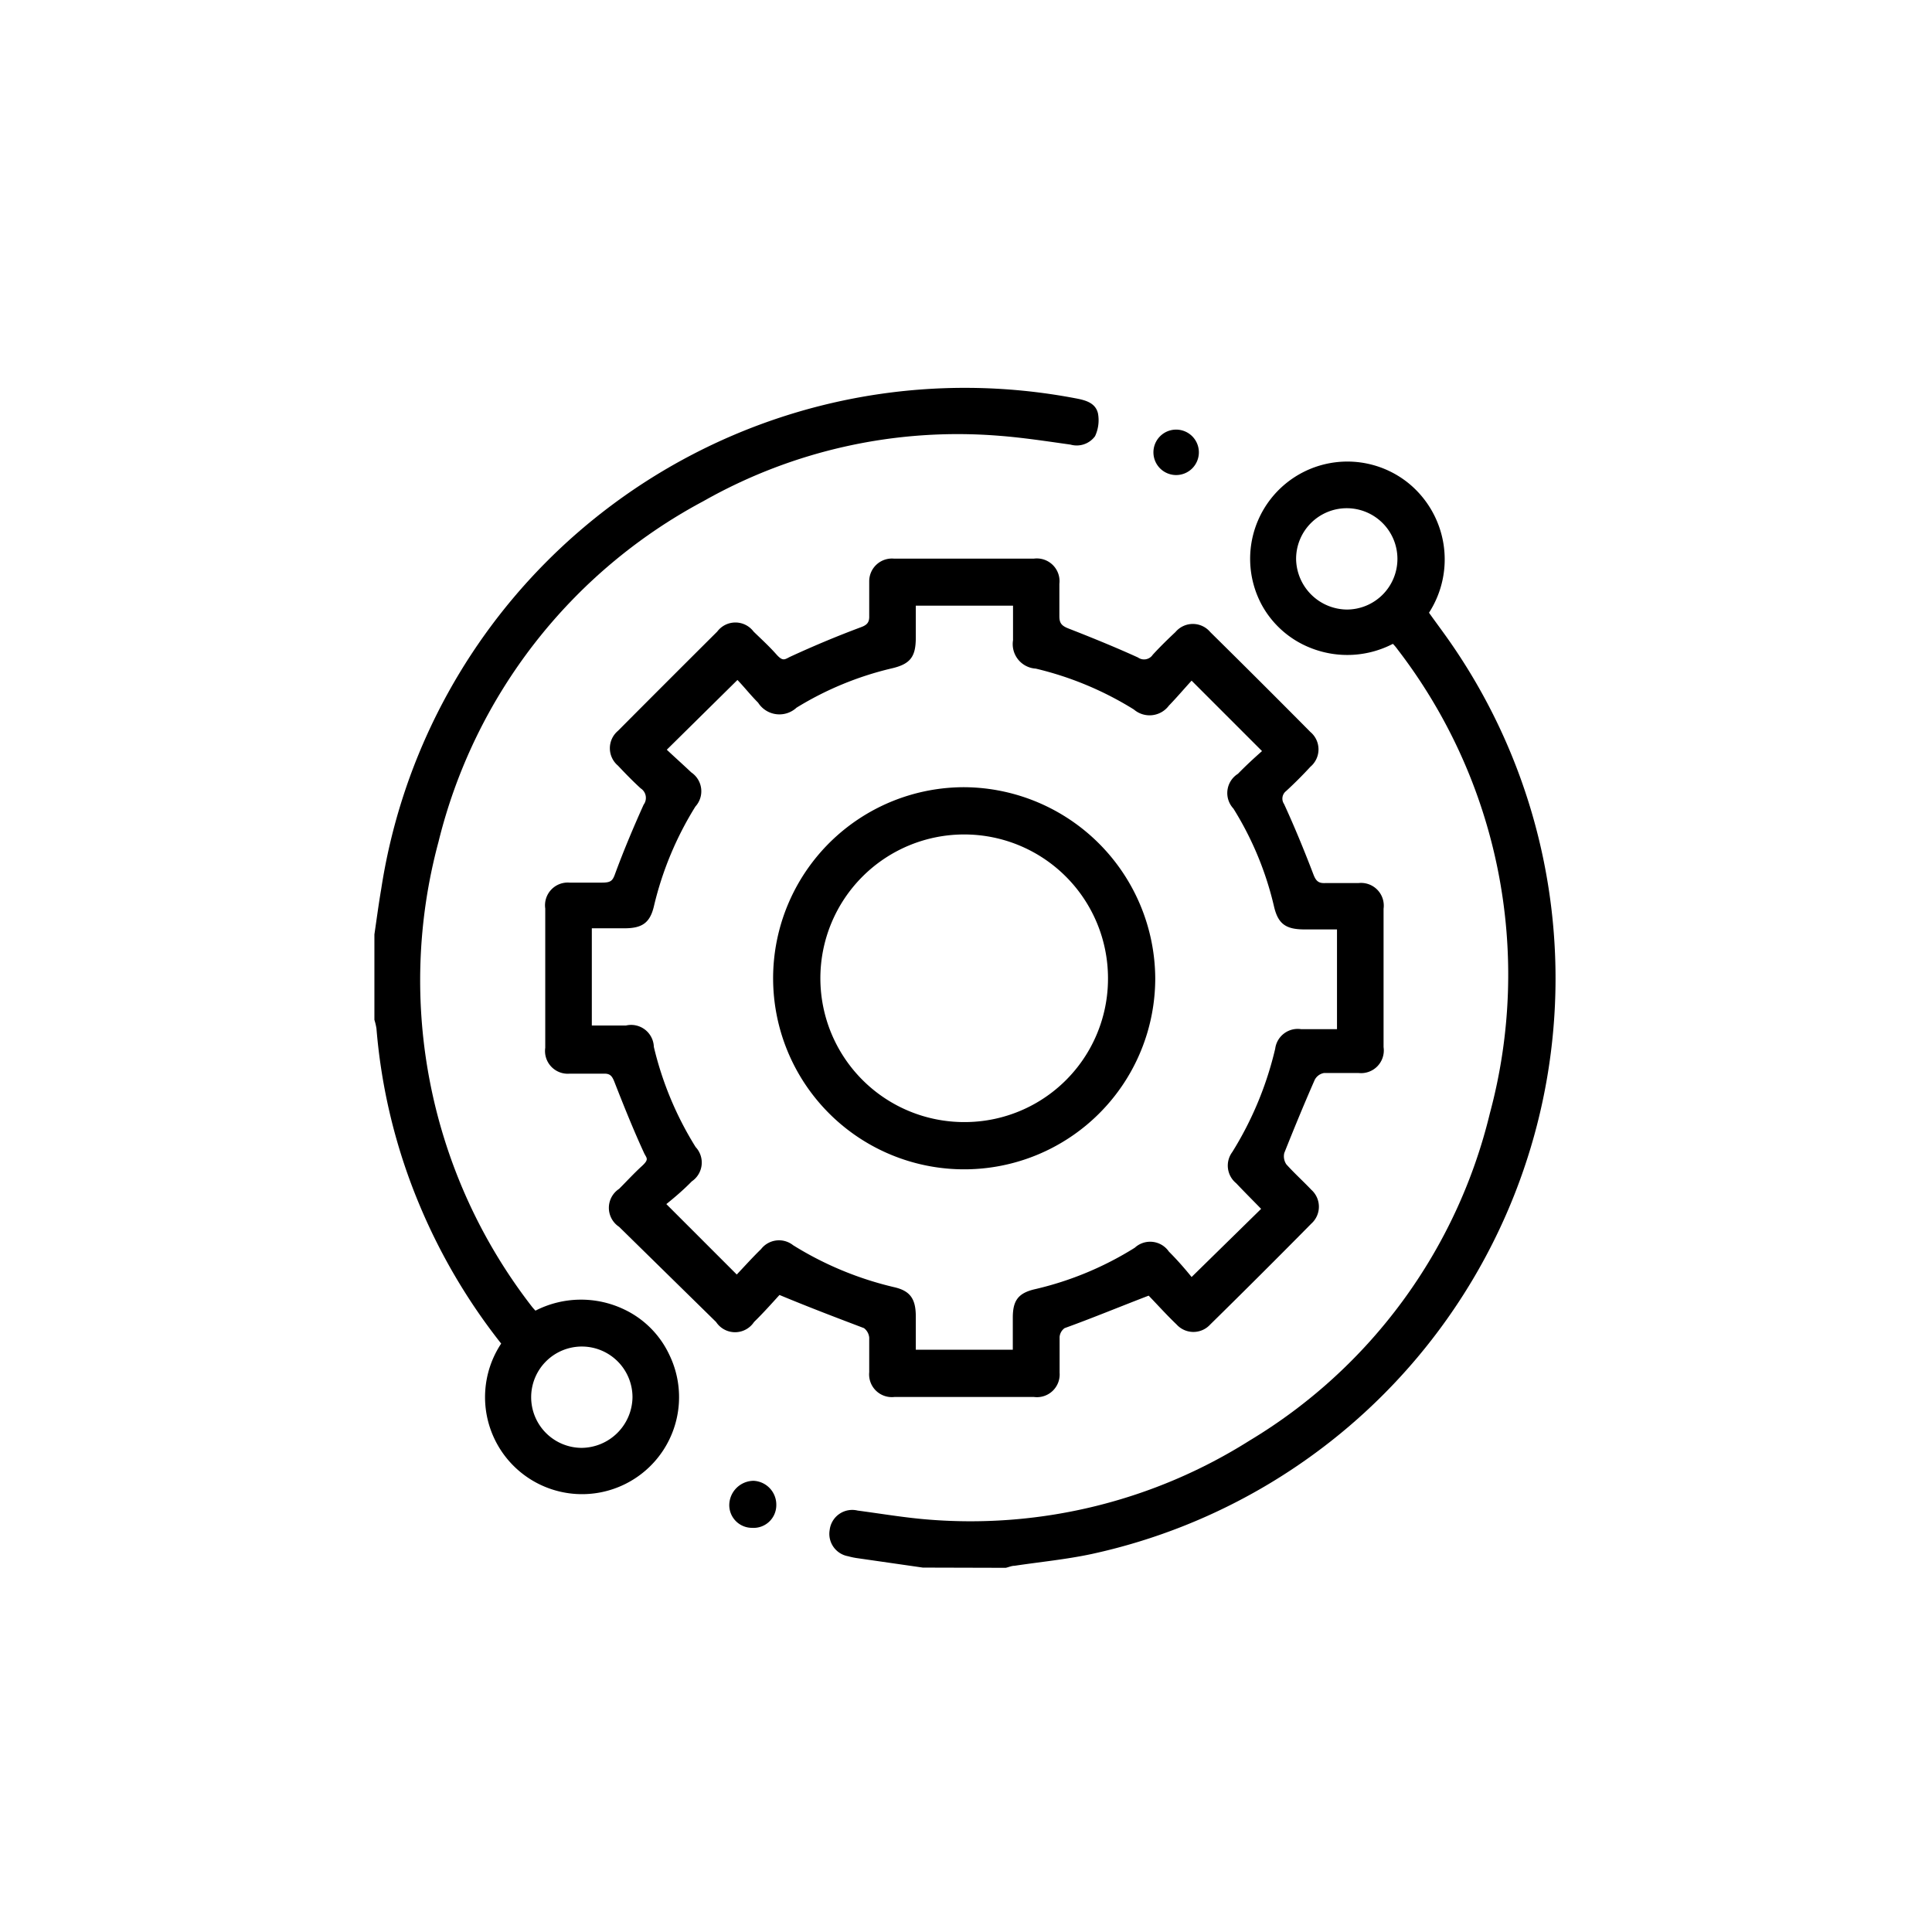
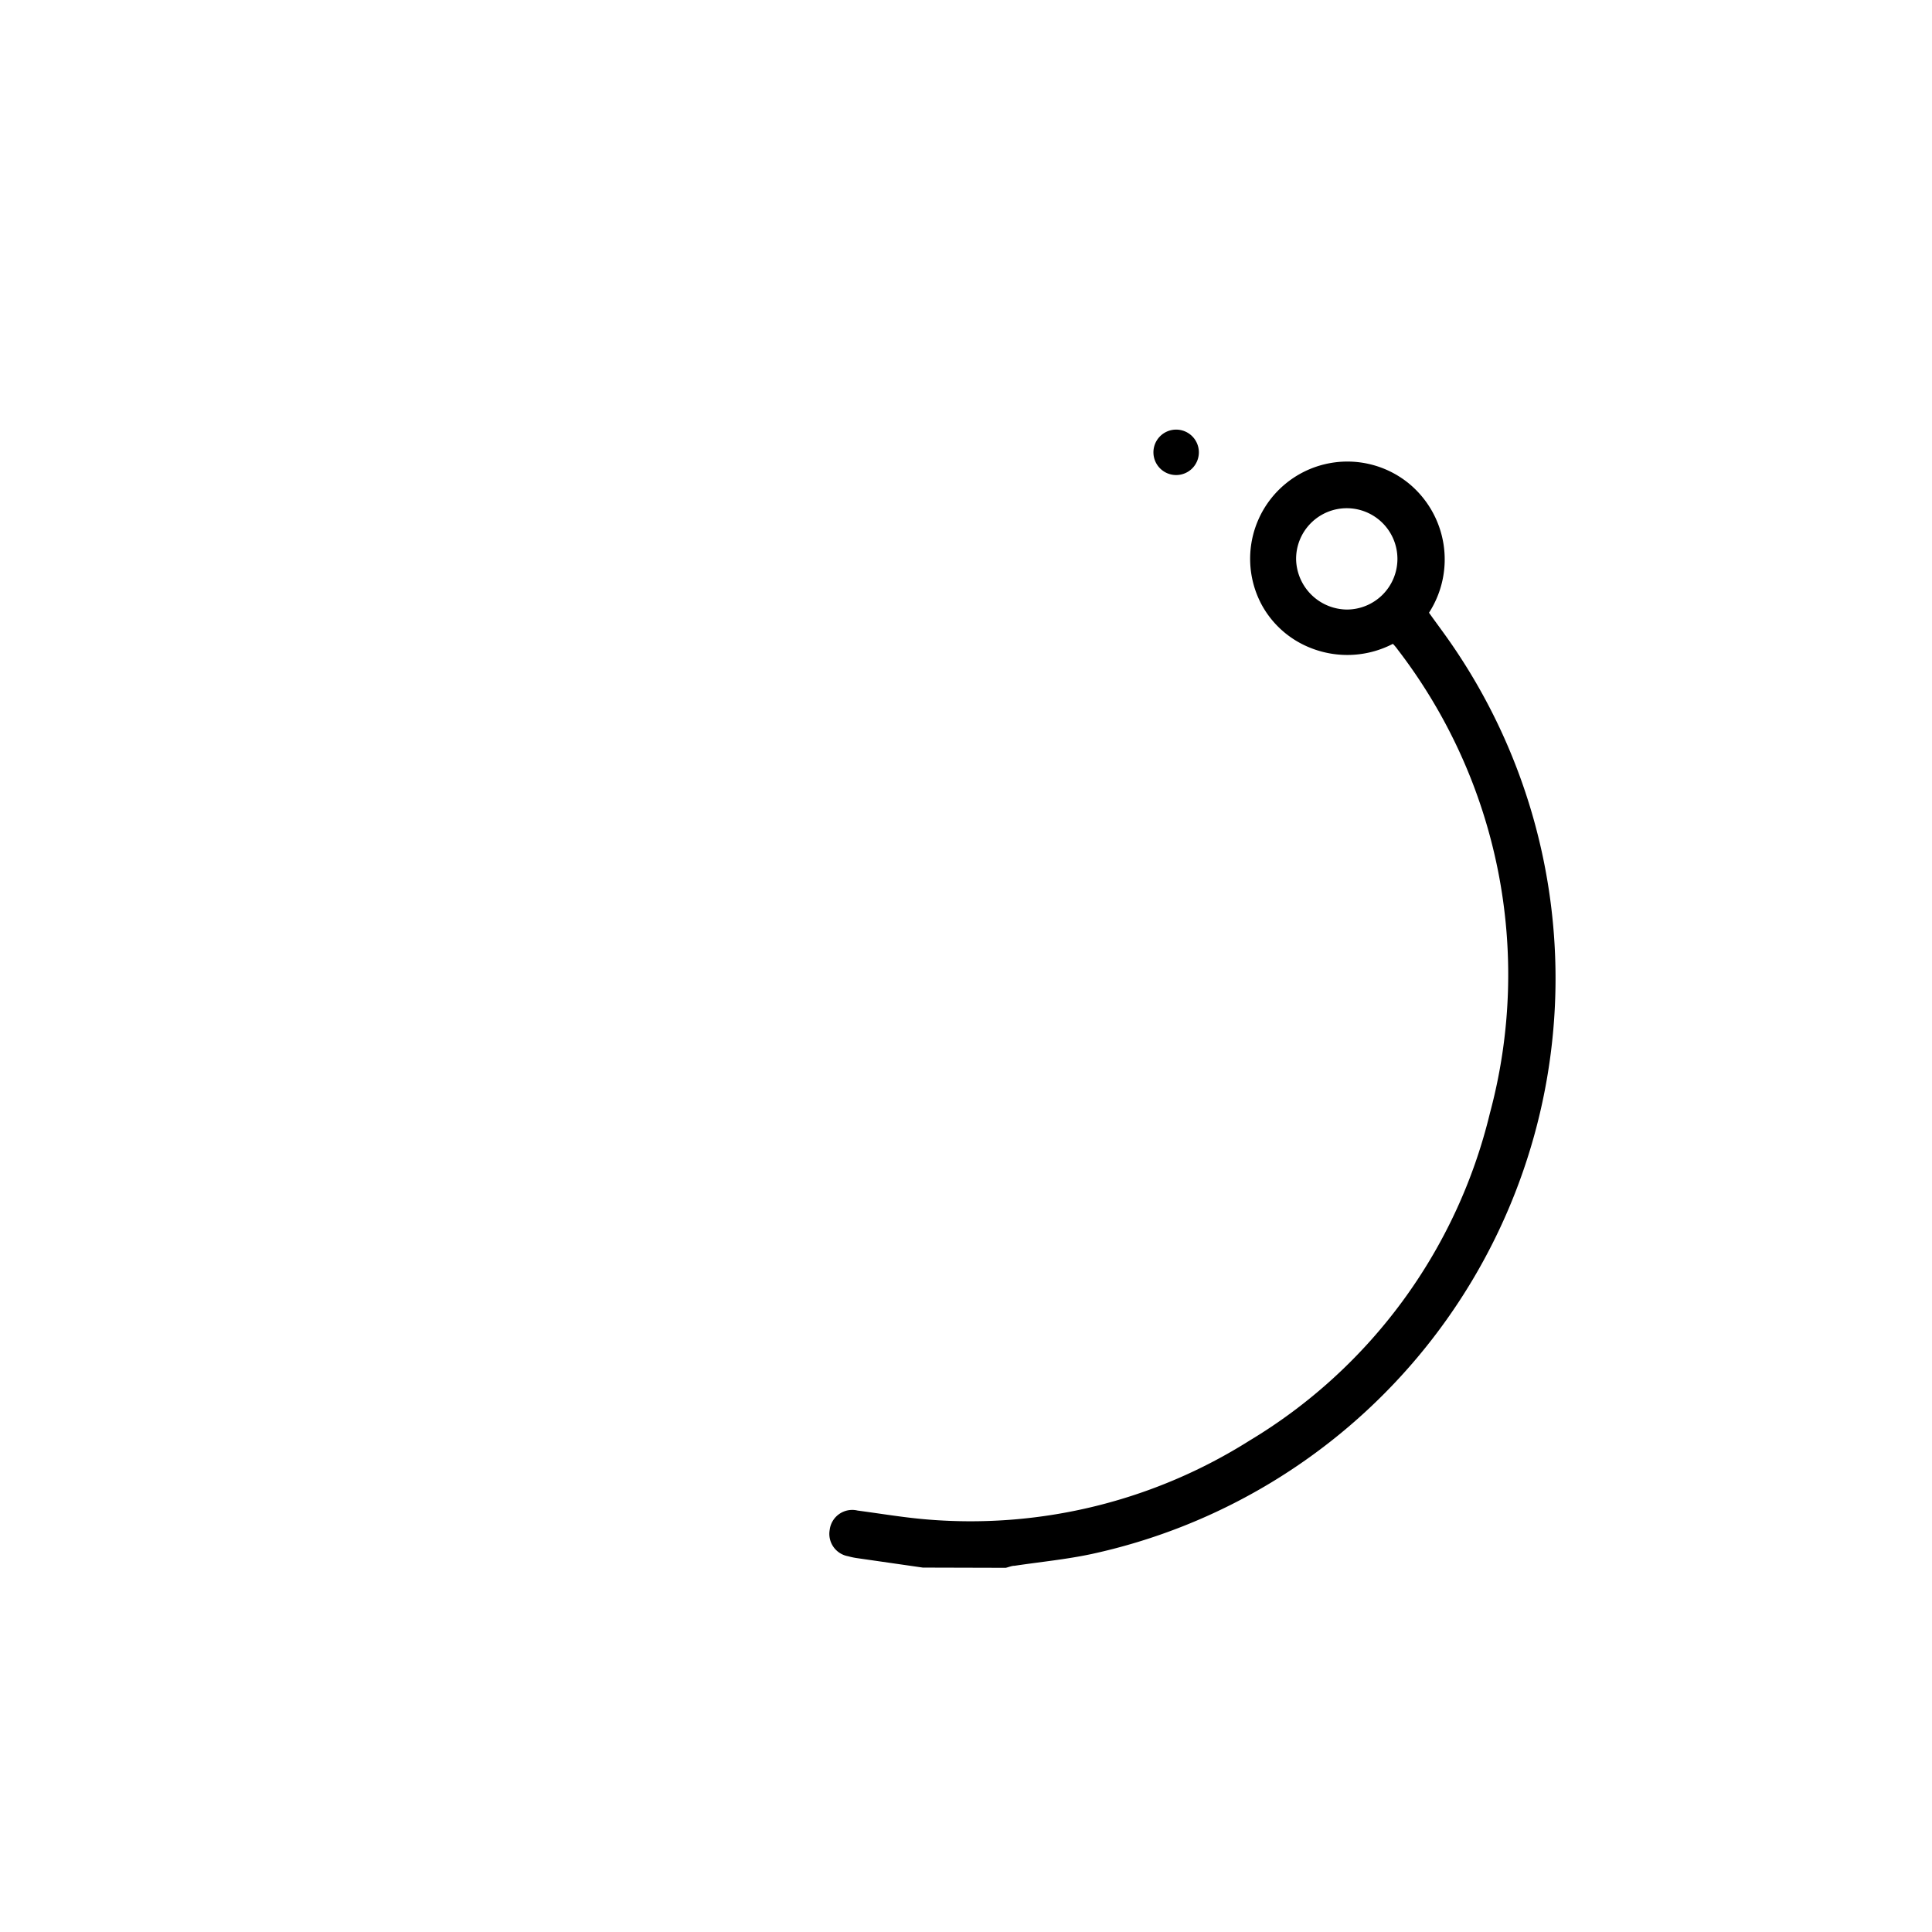
<svg xmlns="http://www.w3.org/2000/svg" id="Layer_1" data-name="Layer 1" viewBox="0 0 85.04 85.04">
-   <path d="M16.48,41.13c.1-.68.19-1.36.3-2A26,26,0,0,1,38.11,17.44a26,26,0,0,1,9.22.09c.43.08.89.19,1,.67a1.66,1.66,0,0,1-.13,1,1,1,0,0,1-1.08.37c-1-.14-2.1-.31-3.16-.39a22.7,22.7,0,0,0-13,2.88,23.28,23.28,0,0,0-11.66,15,23.43,23.43,0,0,0,4.11,20.45,2.09,2.09,0,0,0,.16.18,4.4,4.4,0,0,1,3.89-.06,4.16,4.16,0,0,1,2,2,4.27,4.27,0,1,1-7.4-.49A26,26,0,0,1,18.45,53a25.44,25.44,0,0,1-1.88-7.73,2.62,2.62,0,0,0-.09-.38ZM27.84,61.52a2.23,2.23,0,1,0-2.24,2.21A2.26,2.26,0,0,0,27.84,61.52Z" />
  <path d="M40.62,69l-2.85-.41a3.12,3.12,0,0,1-.44-.09,1,1,0,0,1-.81-1.16,1,1,0,0,1,1.23-.85c1.06.14,2.11.32,3.16.4A23,23,0,0,0,55,63.41,23.13,23.13,0,0,0,65.58,49a23.47,23.47,0,0,0-4.06-20.41,2,2,0,0,0-.21-.25,4.36,4.36,0,0,1-3.62.18,4.2,4.2,0,0,1-2.16-1.91A4.28,4.28,0,0,1,62,21.27a4.33,4.33,0,0,1,.9,5.7c.29.41.6.82.9,1.25A25.93,25.93,0,0,1,48.06,68.4c-1.12.24-2.27.35-3.4.52-.13,0-.26.06-.39.09ZM59.28,26.83a2.23,2.23,0,1,0-2.23-2.22A2.26,2.26,0,0,0,59.28,26.83Z" />
-   <path d="M34.31,57c-.31.34-.7.78-1.12,1.19a1,1,0,0,1-1.67,0L27.25,54a1,1,0,0,1,0-1.67c.33-.33.65-.68,1-1s.2-.35.09-.6c-.46-1-.89-2.07-1.3-3.12-.1-.25-.19-.36-.46-.35-.5,0-1,0-1.52,0A1,1,0,0,1,24,46.12c0-2,0-4.09,0-6.13a1,1,0,0,1,1.07-1.14c.47,0,1,0,1.42,0s.48-.09.6-.43c.37-1,.79-2,1.24-3a.5.5,0,0,0-.13-.72c-.35-.32-.68-.66-1-1a1,1,0,0,1,0-1.53q2.18-2.19,4.37-4.37a1,1,0,0,1,1.6,0c.34.33.69.65,1,1s.38.21.65.09c1-.46,2-.88,3.07-1.28.28-.1.38-.22.37-.5,0-.5,0-1,0-1.52a1,1,0,0,1,1.1-1c2,0,4.09,0,6.14,0a1,1,0,0,1,1.13,1.11c0,.48,0,.95,0,1.42,0,.3.09.42.39.54,1,.39,2.06.82,3.07,1.28a.46.46,0,0,0,.65-.12c.33-.36.68-.7,1-1a1,1,0,0,1,1.53,0q2.22,2.19,4.41,4.4a1,1,0,0,1,0,1.53c-.34.37-.7.73-1.07,1.07a.42.42,0,0,0-.09.57c.46,1,.9,2.07,1.3,3.12.11.28.23.37.5.36.49,0,1,0,1.47,0A1,1,0,0,1,60.9,40q0,3,0,6.09a1,1,0,0,1-1.1,1.14c-.51,0-1,0-1.52,0a.57.57,0,0,0-.41.3c-.47,1.07-.91,2.14-1.34,3.22a.63.63,0,0,0,.09.5c.35.39.74.74,1.1,1.12a1,1,0,0,1,0,1.49q-2.2,2.23-4.45,4.44a1,1,0,0,1-1.48,0c-.45-.43-.87-.9-1.23-1.27-1.3.5-2.51,1-3.7,1.43a.53.53,0,0,0-.22.39c0,.52,0,1.05,0,1.57a1,1,0,0,1-1.13,1.07H39.37a1,1,0,0,1-1.11-1.09c0-.51,0-1,0-1.52a.59.59,0,0,0-.23-.42C36.82,58,35.63,57.55,34.31,57Zm-1.88-.9c.34-.36.69-.75,1.07-1.12a1,1,0,0,1,1.41-.17,14.78,14.78,0,0,0,4.46,1.85c.69.16.93.51.94,1.24v1.51h4.27V58c0-.76.24-1.09,1-1.26a14.36,14.36,0,0,0,4.37-1.82,1,1,0,0,1,1.5.17c.37.37.71.76,1,1.12l3.06-3a0,0,0,0,0,0,0c-.37-.38-.74-.75-1.1-1.13a1,1,0,0,1-.17-1.37,15.13,15.13,0,0,0,1.89-4.55,1,1,0,0,1,1.14-.86h1.58V40.91H57.42c-.82,0-1.16-.24-1.34-1a14.22,14.22,0,0,0-1.79-4.32,1,1,0,0,1,.2-1.53c.35-.36.72-.7,1.06-1l-3.1-3.1c-.33.36-.66.75-1,1.1a1.06,1.06,0,0,1-1.54.17,14.5,14.5,0,0,0-4.32-1.8,1.08,1.08,0,0,1-1-1.25V26.66H40.31v1.41c0,.84-.24,1.16-1.06,1.35a14.22,14.22,0,0,0-4.19,1.73,1.11,1.11,0,0,1-1.69-.22c-.33-.33-.62-.7-.91-1L29.35,33c.34.32.72.66,1.08,1a1,1,0,0,1,.18,1.5,14.66,14.66,0,0,0-1.82,4.36c-.17.75-.51,1-1.3,1-.48,0-1,0-1.44,0v4.28h1.5a1,1,0,0,1,1.23.94,14.73,14.73,0,0,0,1.84,4.41A1,1,0,0,1,30.45,52c-.36.37-.76.71-1.12,1Z" />
  <path d="M51.77,18.91a1,1,0,0,1,1,1,1,1,0,0,1-1,1,1,1,0,0,1-1-1A1,1,0,0,1,51.77,18.91Z" />
-   <path d="M33.17,65.18a1.05,1.05,0,0,1,1,1.07,1,1,0,0,1-1.07,1,1,1,0,0,1-1-1A1.08,1.08,0,0,1,33.17,65.18Z" />
-   <path d="M50.85,43.06a8.41,8.41,0,1,1-8.37-8.41A8.46,8.46,0,0,1,50.85,43.06Zm-2.08,0a6.33,6.33,0,1,0-6.33,6.33A6.31,6.31,0,0,0,48.77,43.05Z" />
</svg>